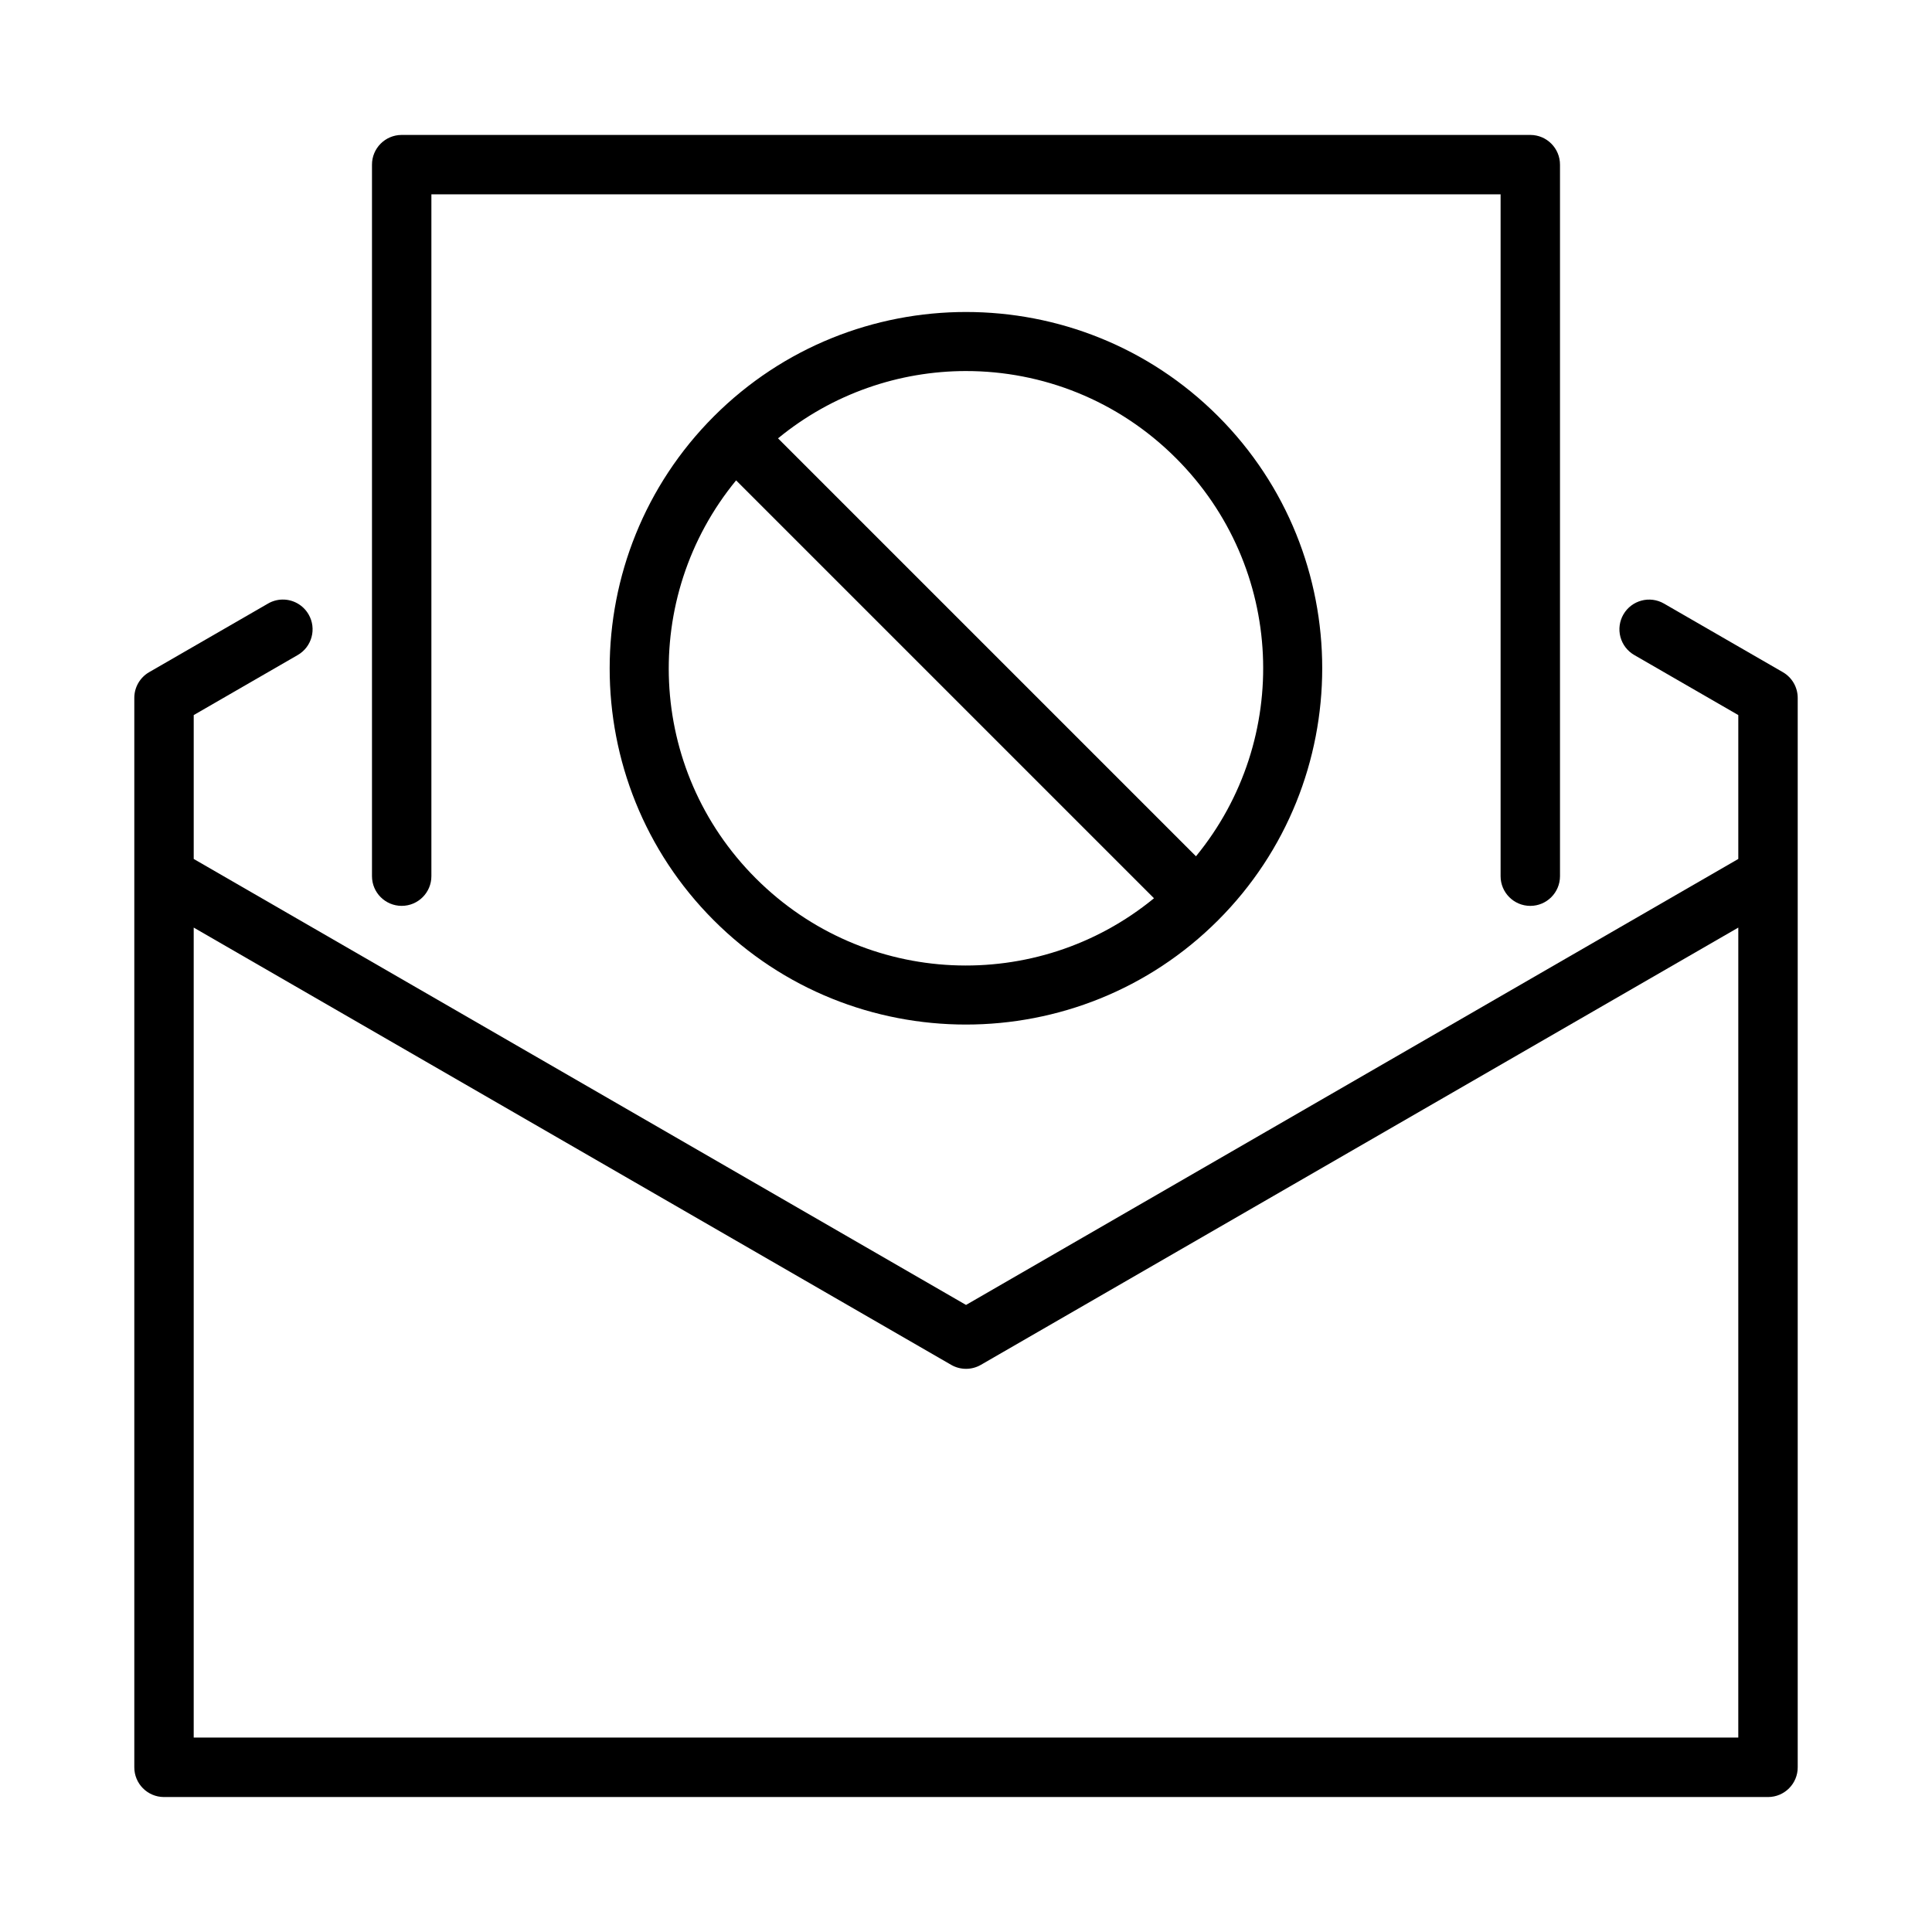
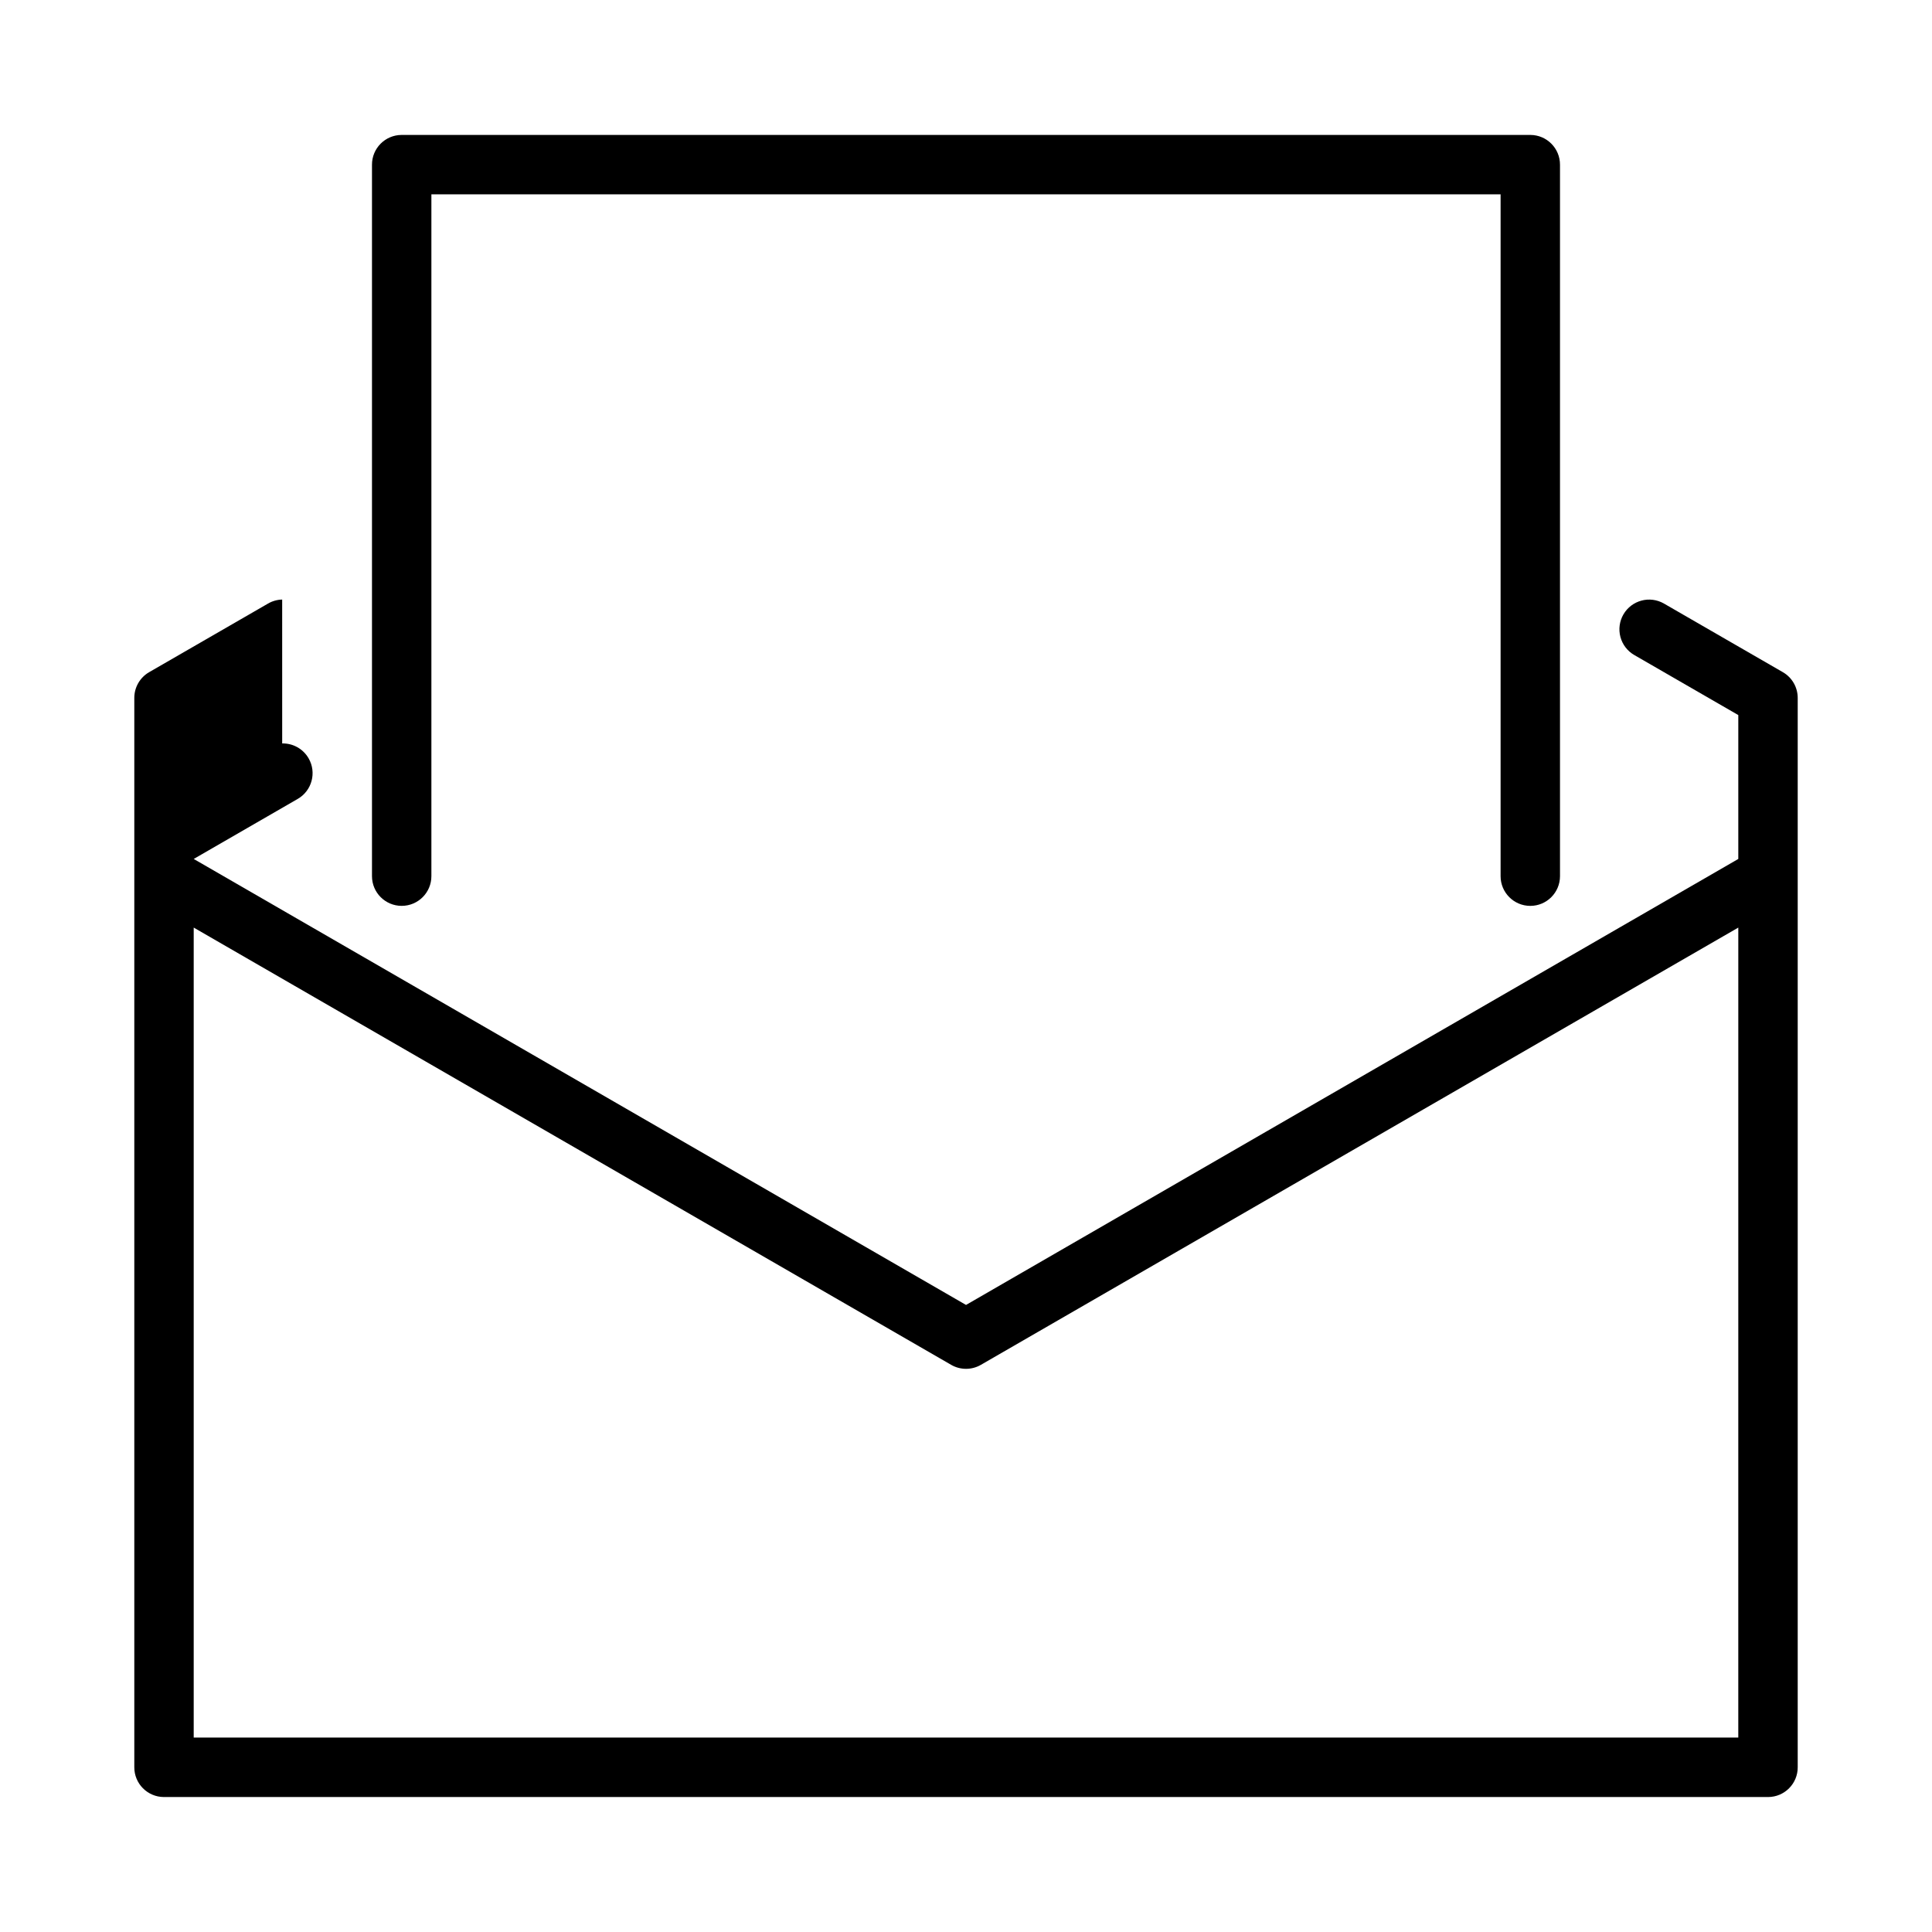
<svg xmlns="http://www.w3.org/2000/svg" fill="#000000" width="800px" height="800px" version="1.1" viewBox="144 144 512 512">
  <g>
-     <path d="m400 226.68c-24.191 0.008-48.375 9.223-66.789 27.629-36.824 36.824-36.871 96.77-0.047 133.59 36.824 36.824 96.801 36.824 133.62 0 36.824-36.824 36.824-96.801 0-133.62-18.414-18.414-42.598-27.605-66.789-27.598zm0 15.652c20.125-0.008 40.254 7.684 55.656 23.094 28.926 28.926 30.684 74.539 5.289 105.5l-110.76-110.76c14.473-11.875 32.148-17.828 49.816-17.836zm-60.93 28.965 110.75 110.75c-30.965 25.406-76.586 23.66-105.52-5.273s-30.641-74.512-5.227-105.47z" />
-     <path d="m218.78 302.89c-1.32 0.031-2.609 0.398-3.75 1.062l-31.488 18.172c-2.453 1.41-3.961 4.027-3.949 6.856v283.35c-0.016 4.348 3.492 7.887 7.84 7.902h425.14c4.348-0.016 7.859-3.555 7.84-7.902v-283.35c0.008-2.828-1.496-5.449-3.953-6.856l-31.488-18.172c-3.762-2.168-8.57-0.883-10.75 2.875-1.047 1.809-1.332 3.961-0.793 5.977 0.539 2.019 1.859 3.742 3.672 4.785l27.566 15.914v38.129l-204.66 118.19-204.67-118.19v-38.129l27.566-15.914c3.769-2.176 5.055-6.996 2.875-10.762-1.438-2.492-4.121-4-6.996-3.938zm-23.445 86.93 200.72 115.87c2.441 1.418 5.461 1.418 7.902 0l200.71-115.87-0.004 214.65h-409.33z" />
+     <path d="m218.78 302.89c-1.32 0.031-2.609 0.398-3.75 1.062l-31.488 18.172c-2.453 1.41-3.961 4.027-3.949 6.856v283.35c-0.016 4.348 3.492 7.887 7.84 7.902h425.14c4.348-0.016 7.859-3.555 7.84-7.902v-283.35c0.008-2.828-1.496-5.449-3.953-6.856l-31.488-18.172c-3.762-2.168-8.57-0.883-10.75 2.875-1.047 1.809-1.332 3.961-0.793 5.977 0.539 2.019 1.859 3.742 3.672 4.785l27.566 15.914v38.129l-204.66 118.19-204.67-118.19l27.566-15.914c3.769-2.176 5.055-6.996 2.875-10.762-1.438-2.492-4.121-4-6.996-3.938zm-23.445 86.93 200.72 115.87c2.441 1.418 5.461 1.418 7.902 0l200.71-115.87-0.004 214.65h-409.33z" />
    <path d="m250.42 179.76c-4.348 0.016-7.859 3.555-7.84 7.902v188.53c0 4.348 3.523 7.871 7.871 7.871s7.871-3.523 7.871-7.871v-180.69h283.35v180.69c0 4.348 3.523 7.875 7.871 7.875 4.348 0 7.871-3.527 7.871-7.875v-188.53c0.016-4.348-3.492-7.887-7.84-7.902z" />
  </g>
</svg>